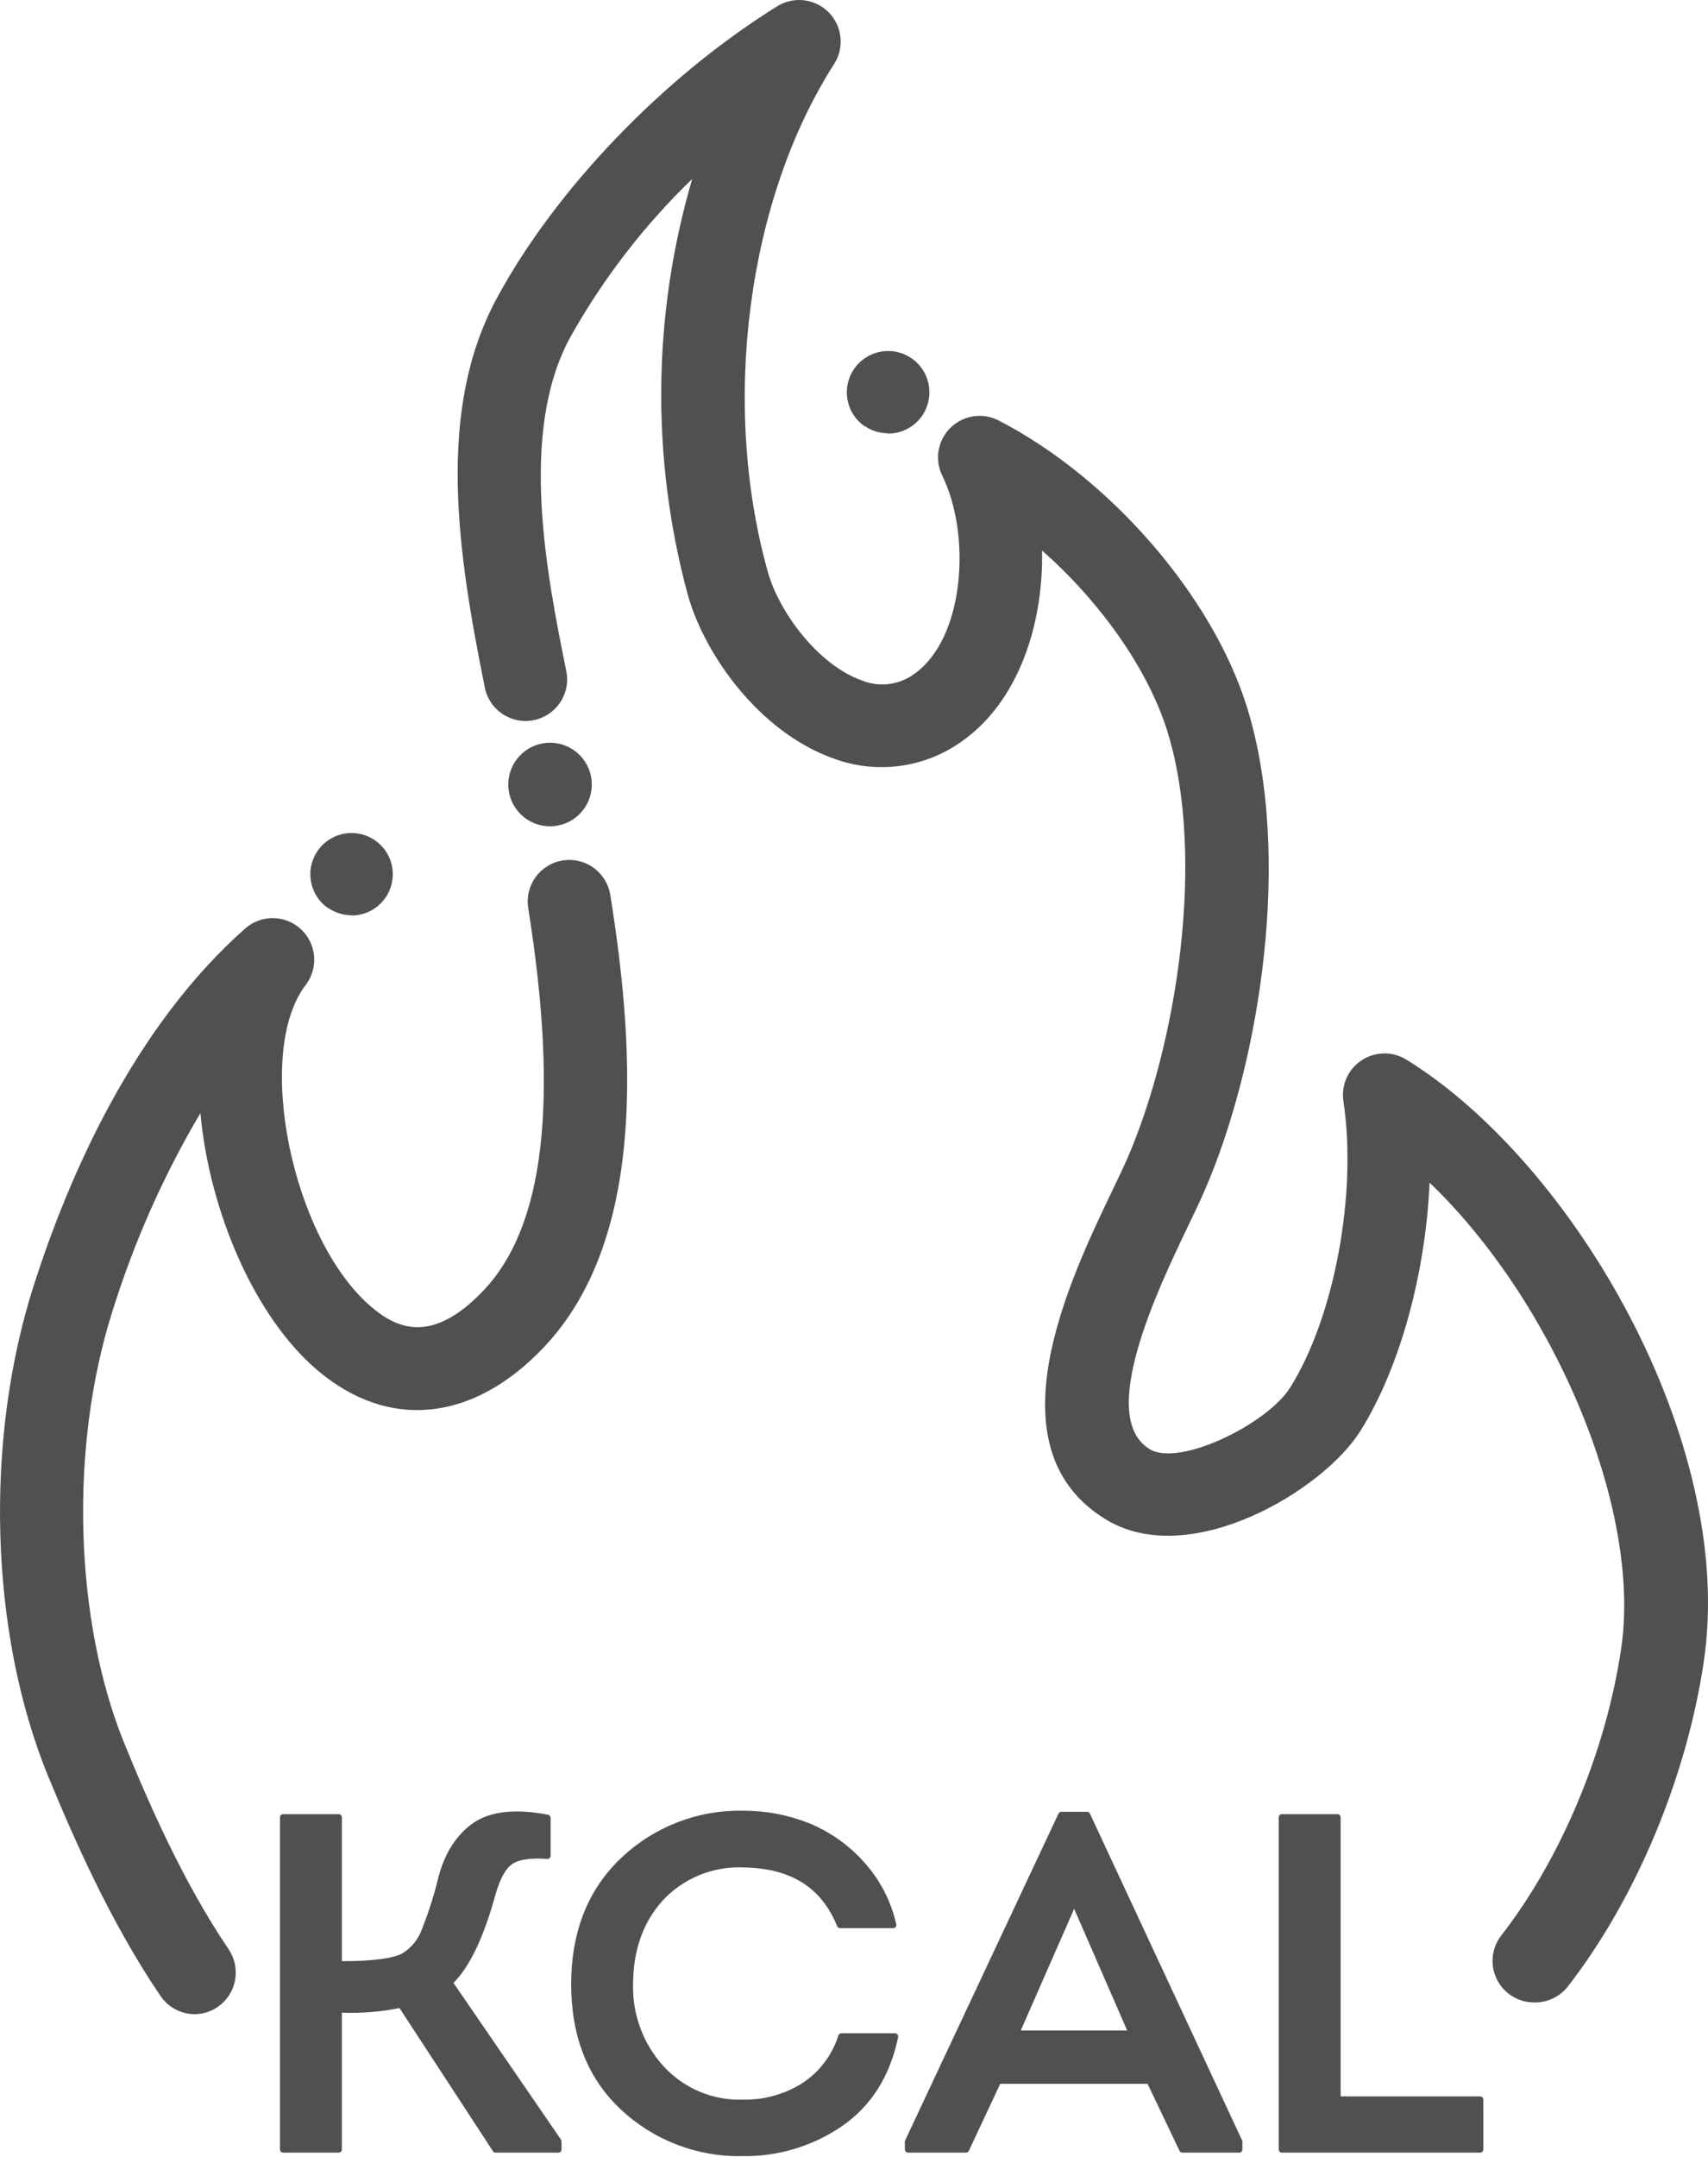
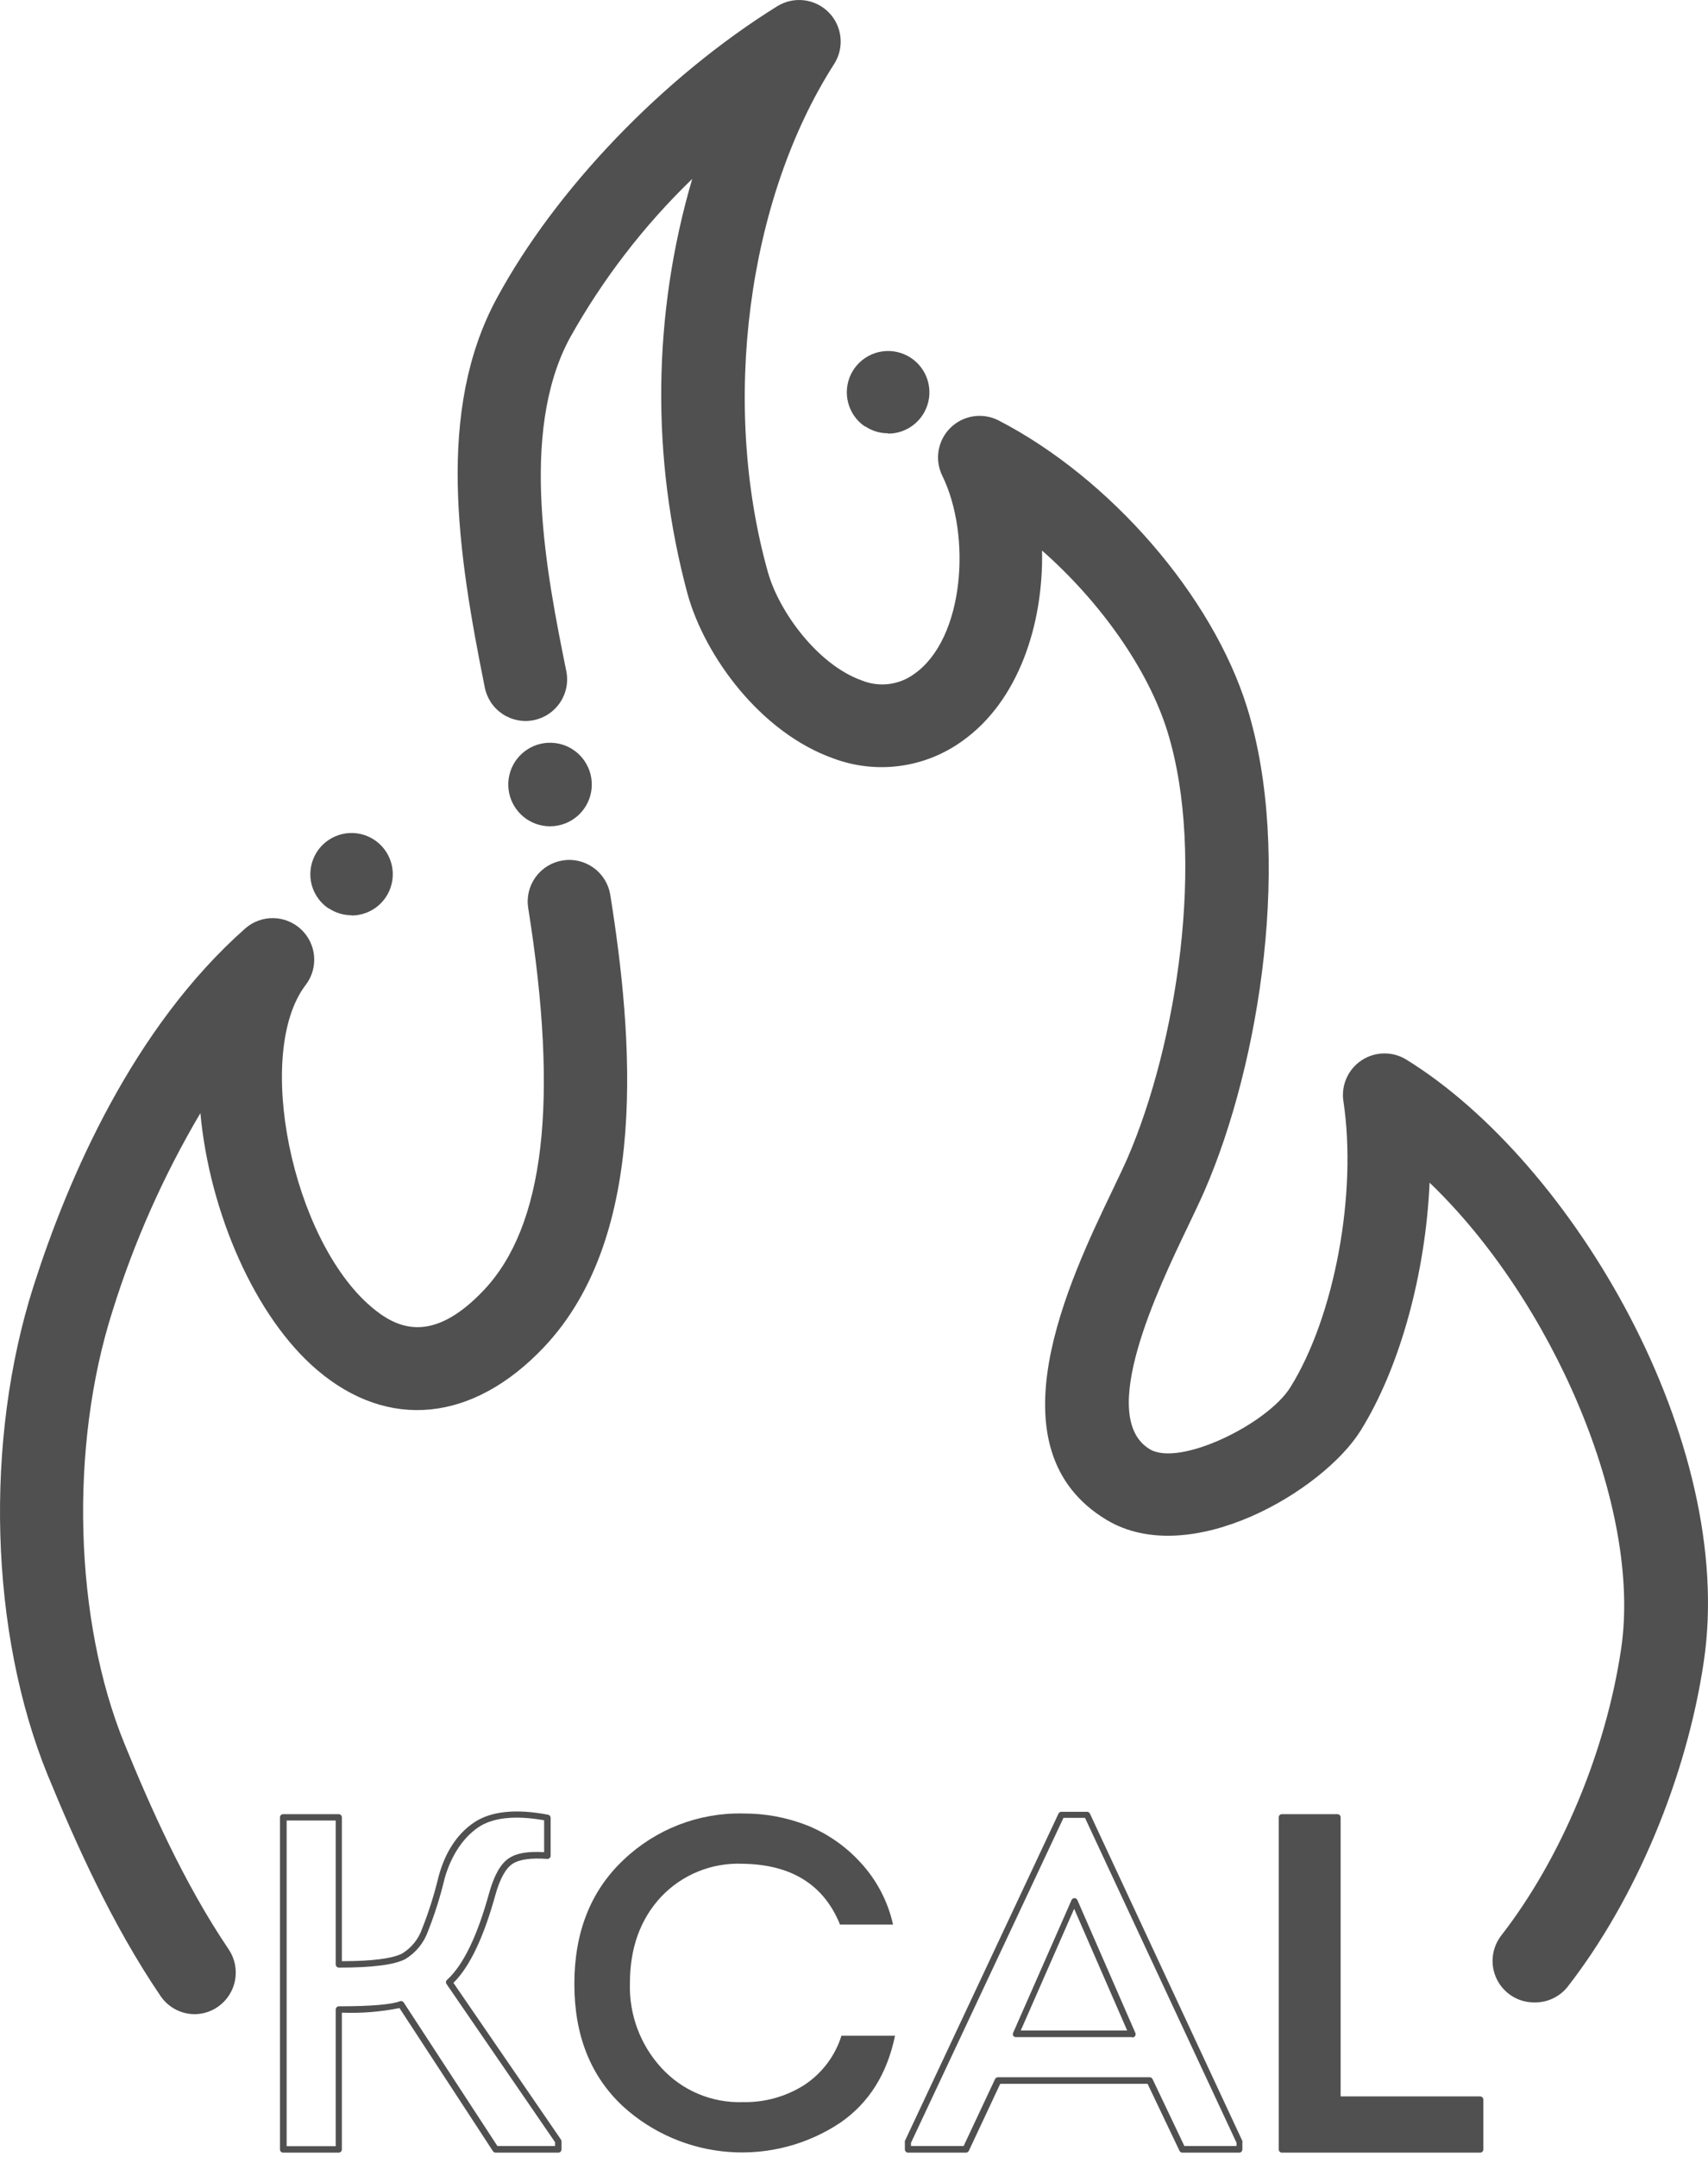
<svg xmlns="http://www.w3.org/2000/svg" width="80" height="101" viewBox="0 0 80 101" fill="none">
-   <path d="M15.864 85.095V91.982C17.416 91.982 18.416 91.855 18.907 91.604C19.373 91.317 19.727 90.879 19.906 90.362C20.221 89.562 20.481 88.741 20.683 87.906C20.993 86.781 21.526 85.964 22.282 85.453C23.037 84.941 24.155 84.826 25.635 85.108V86.884C24.838 86.824 24.265 86.91 23.915 87.142C23.565 87.374 23.279 87.881 23.058 88.663C22.495 90.721 21.822 92.105 21.04 92.814L26.147 100.267V100.645H23.216L18.773 93.845C18.329 94.01 17.357 94.091 15.864 94.091V100.645H13.265V85.095H15.864Z" fill="#505050" />
  <path d="M26.148 100.788H23.216C23.191 100.789 23.166 100.783 23.144 100.771C23.122 100.759 23.103 100.741 23.089 100.72L18.711 94.019C17.823 94.197 16.917 94.269 16.013 94.234V100.639C16.012 100.679 15.996 100.716 15.968 100.744C15.94 100.772 15.903 100.787 15.864 100.788H13.265C13.225 100.788 13.187 100.773 13.158 100.745C13.13 100.717 13.113 100.679 13.113 100.639V85.089C13.113 85.069 13.117 85.05 13.124 85.031C13.132 85.013 13.143 84.997 13.157 84.983C13.171 84.969 13.188 84.958 13.207 84.951C13.225 84.943 13.245 84.94 13.265 84.94H15.864C15.903 84.94 15.941 84.956 15.969 84.984C15.997 85.012 16.013 85.05 16.013 85.089V91.824C17.438 91.824 18.388 91.697 18.838 91.464C19.273 91.197 19.602 90.788 19.77 90.306C20.084 89.513 20.341 88.7 20.54 87.871C20.85 86.713 21.419 85.859 22.201 85.331C22.983 84.804 24.151 84.676 25.666 84.965C25.701 84.971 25.732 84.989 25.755 85.015C25.777 85.042 25.79 85.076 25.79 85.111V86.887C25.79 86.908 25.786 86.928 25.778 86.947C25.77 86.966 25.758 86.983 25.742 86.997C25.727 87.011 25.709 87.022 25.69 87.028C25.67 87.035 25.649 87.038 25.629 87.036C24.868 86.98 24.319 87.058 24.002 87.269C23.685 87.48 23.418 87.961 23.207 88.707C22.66 90.7 21.999 92.088 21.238 92.839L26.275 100.177C26.291 100.202 26.299 100.231 26.3 100.26V100.639C26.3 100.659 26.296 100.679 26.288 100.697C26.28 100.715 26.269 100.732 26.255 100.746C26.241 100.76 26.224 100.771 26.206 100.778C26.187 100.785 26.167 100.789 26.148 100.788ZM23.297 100.478H25.998V100.298L20.916 92.895C20.895 92.866 20.886 92.829 20.89 92.793C20.893 92.757 20.91 92.724 20.937 92.7C21.698 92.01 22.362 90.638 22.915 88.617C23.151 87.787 23.449 87.263 23.831 87.008C24.213 86.754 24.725 86.679 25.486 86.719V85.226C24.11 84.984 23.061 85.099 22.381 85.57C21.701 86.043 21.139 86.856 20.828 87.94C20.627 88.785 20.366 89.615 20.046 90.424C19.852 90.968 19.476 91.429 18.981 91.728C18.462 91.995 17.444 92.125 15.876 92.125C15.836 92.125 15.798 92.11 15.77 92.082C15.741 92.054 15.725 92.016 15.724 91.976V85.238H13.426V100.487H15.724V94.085C15.725 94.045 15.741 94.007 15.77 93.979C15.798 93.951 15.836 93.936 15.876 93.936C17.348 93.936 18.307 93.858 18.733 93.7C18.765 93.688 18.799 93.688 18.831 93.699C18.863 93.709 18.891 93.73 18.91 93.758L23.297 100.478Z" fill="#505050" />
  <path d="M26.902 92.892C26.902 90.464 27.669 88.528 29.203 87.083C30.71 85.644 32.727 84.862 34.81 84.909C35.832 84.903 36.846 85.091 37.797 85.462C38.76 85.849 39.622 86.45 40.319 87.219C41.067 88.032 41.588 89.028 41.828 90.107H39.344C38.588 88.244 37.071 87.296 34.792 87.263C34.079 87.231 33.368 87.354 32.707 87.621C32.046 87.889 31.45 88.296 30.96 88.815C29.987 89.863 29.502 91.214 29.504 92.87C29.463 94.33 29.993 95.748 30.982 96.823C31.464 97.349 32.054 97.764 32.712 98.04C33.369 98.316 34.079 98.446 34.792 98.422C35.808 98.445 36.808 98.167 37.667 97.624C38.498 97.079 39.115 96.263 39.412 95.314H41.921C41.552 97.105 40.697 98.463 39.356 99.388C37.82 100.411 35.986 100.893 34.145 100.756C32.304 100.62 30.561 99.873 29.193 98.633C27.666 97.219 26.902 95.306 26.902 92.892Z" fill="#505050" />
-   <path d="M34.789 100.95C32.677 100.999 30.631 100.219 29.088 98.776C27.535 97.326 26.753 95.361 26.753 92.905C26.753 90.448 27.542 88.452 29.1 86.986C30.638 85.527 32.691 84.733 34.81 84.779C35.852 84.775 36.884 84.968 37.853 85.347C38.836 85.741 39.717 86.353 40.428 87.139C41.195 87.971 41.731 88.99 41.98 90.094C41.986 90.117 41.986 90.139 41.981 90.162C41.976 90.184 41.966 90.204 41.952 90.222C41.938 90.239 41.92 90.253 41.899 90.263C41.879 90.273 41.857 90.278 41.834 90.278H39.35C39.32 90.278 39.291 90.269 39.266 90.252C39.241 90.236 39.222 90.212 39.21 90.185C38.474 88.362 37.037 87.465 34.795 87.433C34.102 87.406 33.41 87.528 32.768 87.79C32.125 88.051 31.546 88.448 31.069 88.952C30.137 89.961 29.653 91.293 29.653 92.905C29.615 94.326 30.13 95.707 31.091 96.755C31.56 97.264 32.133 97.666 32.772 97.934C33.411 98.202 34.1 98.329 34.792 98.307C35.779 98.328 36.751 98.058 37.586 97.531C38.387 97.002 38.981 96.214 39.269 95.299C39.28 95.269 39.3 95.244 39.325 95.227C39.351 95.209 39.381 95.199 39.412 95.199H41.921C41.943 95.199 41.965 95.204 41.985 95.214C42.005 95.223 42.023 95.237 42.037 95.254C42.051 95.272 42.061 95.292 42.066 95.313C42.071 95.335 42.072 95.358 42.067 95.379C41.691 97.202 40.806 98.602 39.44 99.546C38.072 100.484 36.447 100.975 34.789 100.95V100.95ZM34.81 85.067C32.767 85.023 30.789 85.786 29.305 87.191C27.809 88.601 27.051 90.517 27.051 92.892C27.051 95.267 27.805 97.155 29.293 98.546C30.637 99.76 32.347 100.492 34.152 100.626C35.958 100.76 37.757 100.29 39.266 99.288C40.548 98.386 41.431 97.023 41.732 95.485H39.515C39.197 96.423 38.574 97.228 37.745 97.77C36.862 98.329 35.834 98.616 34.789 98.596C34.055 98.618 33.325 98.483 32.649 98.198C31.972 97.913 31.364 97.487 30.867 96.947C29.855 95.843 29.312 94.389 29.352 92.892C29.352 91.203 29.855 89.787 30.845 88.738C31.349 88.203 31.962 87.782 32.642 87.504C33.322 87.225 34.054 87.096 34.789 87.123C37.086 87.151 38.651 88.11 39.446 89.964H41.645C41.391 88.982 40.901 88.077 40.216 87.328C39.533 86.577 38.689 85.99 37.748 85.611C36.812 85.247 35.815 85.063 34.81 85.067V85.067Z" fill="#505050" />
-   <path d="M53.847 97.422H46.737L45.228 100.646H42.517V100.31L49.715 84.984H50.913L58.055 100.31V100.646H55.366L53.847 97.422ZM50.314 89.039L47.581 95.249H53.025L50.314 89.039Z" fill="#505050" />
  <path d="M58.067 100.788H55.378C55.35 100.788 55.322 100.78 55.299 100.764C55.275 100.749 55.256 100.727 55.245 100.701L53.751 97.565H46.849L45.38 100.701C45.368 100.727 45.348 100.749 45.324 100.765C45.3 100.78 45.272 100.788 45.243 100.788H42.533C42.493 100.788 42.456 100.772 42.428 100.744C42.4 100.716 42.384 100.679 42.383 100.639V100.304C42.379 100.284 42.379 100.262 42.383 100.242L49.578 84.915C49.59 84.89 49.609 84.868 49.634 84.852C49.658 84.837 49.686 84.829 49.715 84.829H50.913C50.942 84.829 50.97 84.837 50.994 84.852C51.018 84.868 51.037 84.89 51.05 84.915L58.191 100.242C58.196 100.262 58.196 100.284 58.191 100.304V100.639C58.191 100.675 58.179 100.709 58.156 100.736C58.133 100.763 58.102 100.782 58.067 100.788V100.788ZM55.474 100.478H57.918V100.329L50.82 85.114H49.811L42.669 100.329V100.478H45.135L46.606 97.345C46.618 97.319 46.637 97.297 46.66 97.282C46.684 97.267 46.712 97.258 46.74 97.258H53.85C53.879 97.258 53.906 97.267 53.93 97.282C53.953 97.297 53.972 97.319 53.984 97.345L55.474 100.478ZM53.024 95.379H47.581C47.557 95.379 47.533 95.373 47.511 95.362C47.49 95.351 47.471 95.334 47.457 95.314C47.446 95.292 47.44 95.268 47.44 95.243C47.44 95.218 47.446 95.193 47.457 95.171L50.19 88.961C50.201 88.935 50.22 88.912 50.244 88.896C50.269 88.88 50.297 88.871 50.326 88.871V88.871C50.355 88.871 50.384 88.879 50.408 88.895C50.433 88.911 50.452 88.934 50.463 88.961L53.173 95.171C53.186 95.193 53.192 95.218 53.192 95.243C53.192 95.268 53.186 95.292 53.173 95.314C53.16 95.341 53.138 95.363 53.111 95.377C53.085 95.392 53.054 95.398 53.024 95.395V95.379ZM47.811 95.069H52.795L50.311 89.371L47.811 95.069Z" fill="#505050" />
  <path d="M62.641 85.095V98.304H69.329V100.639H60.042V85.089L62.641 85.095Z" fill="#505050" />
  <path d="M69.329 100.788H60.042C60.003 100.788 59.965 100.772 59.937 100.744C59.91 100.716 59.894 100.679 59.893 100.639V85.089C59.893 85.05 59.908 85.012 59.937 84.984C59.964 84.956 60.002 84.94 60.042 84.94H62.641C62.661 84.94 62.68 84.943 62.699 84.951C62.717 84.958 62.734 84.969 62.748 84.983C62.762 84.997 62.774 85.013 62.781 85.031C62.789 85.05 62.793 85.069 62.793 85.089V98.155H69.329C69.368 98.156 69.406 98.172 69.433 98.2C69.461 98.228 69.477 98.265 69.478 98.304V100.639C69.477 100.679 69.461 100.716 69.433 100.744C69.406 100.772 69.368 100.788 69.329 100.788ZM60.194 100.478H69.177V98.447H62.656C62.617 98.446 62.579 98.43 62.551 98.401C62.523 98.373 62.507 98.335 62.507 98.295V85.229H60.2L60.194 100.478Z" fill="#505050" />
  <path d="M71.856 93.755C71.492 93.756 71.134 93.654 70.825 93.461C70.515 93.268 70.266 92.992 70.106 92.664C69.946 92.337 69.882 91.97 69.92 91.608C69.958 91.245 70.098 90.9 70.323 90.613C73.117 87.014 75.222 81.997 75.933 77.187C76.912 70.576 72.71 60.883 66.96 55.374C66.774 59.572 65.594 63.991 63.728 66.984C61.97 69.803 55.738 73.504 51.832 71.163C46.299 67.838 50.078 59.957 52.108 55.725C52.394 55.126 52.643 54.607 52.82 54.2C55.089 48.953 56.511 40.184 54.683 34.257C53.776 31.329 51.534 28.177 48.808 25.777C48.879 29.248 47.693 32.835 45.082 34.688C44.22 35.313 43.217 35.716 42.162 35.859C41.108 36.003 40.034 35.883 39.036 35.511C35.621 34.3 33.013 30.723 32.205 27.814C30.487 21.438 30.563 14.712 32.423 8.376C30.156 10.566 28.224 13.077 26.688 15.829C24.281 20.29 25.626 26.969 26.517 31.388C26.573 31.64 26.578 31.902 26.532 32.156C26.486 32.411 26.389 32.654 26.248 32.871C26.107 33.088 25.924 33.274 25.71 33.42C25.496 33.565 25.255 33.666 25.001 33.718C24.748 33.769 24.486 33.769 24.233 33.718C23.979 33.667 23.738 33.566 23.524 33.421C23.309 33.275 23.126 33.089 22.985 32.872C22.844 32.655 22.747 32.412 22.701 32.158C21.428 25.845 20.425 19.241 23.26 13.981C26.02 8.867 31.053 3.619 36.406 0.291C36.782 0.059 37.224 -0.039 37.662 0.014C38.1 0.067 38.508 0.266 38.817 0.581C39.127 0.895 39.32 1.305 39.366 1.744C39.412 2.182 39.308 2.624 39.071 2.995C35.003 9.339 33.752 18.896 35.965 26.78C36.49 28.659 38.316 31.127 40.353 31.854C40.758 32.021 41.2 32.08 41.636 32.026C42.071 31.972 42.485 31.805 42.837 31.543C45.175 29.885 45.504 25.06 44.135 22.274C43.955 21.907 43.895 21.493 43.964 21.09C44.033 20.686 44.227 20.315 44.519 20.029C44.81 19.742 45.185 19.555 45.589 19.493C45.993 19.431 46.407 19.498 46.771 19.685C52.012 22.389 56.8 27.919 58.415 33.136C60.545 40.026 59.036 49.742 56.409 55.775C56.201 56.25 55.937 56.799 55.633 57.436C54.245 60.33 51.357 66.354 53.854 67.853C55.248 68.692 59.368 66.67 60.439 64.953C62.51 61.631 63.575 55.871 62.923 51.561C62.867 51.194 62.918 50.818 63.068 50.479C63.219 50.139 63.464 49.85 63.774 49.645C64.084 49.44 64.445 49.328 64.817 49.322C65.188 49.316 65.554 49.416 65.87 49.611C73.701 54.443 81.324 67.518 79.805 77.783C79.001 83.229 76.61 88.93 73.415 93.035C73.228 93.266 72.989 93.451 72.719 93.576C72.449 93.701 72.154 93.762 71.856 93.755V93.755Z" fill="#505050" />
  <path d="M9.129 94.305C8.811 94.306 8.497 94.228 8.216 94.079C7.935 93.931 7.695 93.715 7.517 93.451C5.195 90.036 3.481 86.139 2.239 83.124C-0.484 76.454 -0.745 67.453 1.577 60.196C3.198 55.129 6.235 48.111 11.492 43.466C11.855 43.15 12.322 42.979 12.804 42.987C13.286 42.995 13.747 43.182 14.099 43.51C14.452 43.839 14.669 44.286 14.711 44.766C14.752 45.246 14.614 45.725 14.323 46.109C11.889 49.276 13.665 58.01 17.385 61.184C18.556 62.18 20.214 62.994 22.663 60.404C25.502 57.399 26.181 51.549 24.741 42.519C24.658 42.01 24.782 41.488 25.084 41.069C25.386 40.651 25.843 40.369 26.352 40.287C26.862 40.204 27.384 40.328 27.802 40.63C28.221 40.932 28.502 41.389 28.585 41.898C29.634 48.475 30.448 57.821 25.48 63.072C22.157 66.586 18.18 66.984 14.845 64.136C11.951 61.671 9.815 56.775 9.386 52.117C7.662 55.034 6.281 58.141 5.272 61.376C3.245 67.717 3.468 75.861 5.831 81.646C6.989 84.484 8.592 88.141 10.712 91.271C10.997 91.696 11.104 92.215 11.01 92.717C10.916 93.219 10.628 93.665 10.209 93.957C9.892 94.179 9.516 94.3 9.129 94.305Z" fill="#505050" />
  <path d="M25.769 38.688C25.316 38.689 24.876 38.533 24.525 38.247C24.175 37.96 23.934 37.561 23.845 37.117C23.756 36.673 23.823 36.212 24.036 35.812C24.249 35.412 24.594 35.099 25.012 34.925C25.43 34.751 25.896 34.728 26.33 34.859C26.763 34.99 27.138 35.268 27.389 35.645C27.641 36.021 27.754 36.474 27.709 36.924C27.665 37.375 27.465 37.796 27.144 38.116C26.779 38.481 26.285 38.686 25.769 38.688V38.688Z" fill="#505050" />
  <path d="M41.595 20.287C41.211 20.288 40.836 20.173 40.517 19.958H40.496C40.115 19.695 39.842 19.304 39.726 18.856C39.609 18.408 39.657 17.934 39.86 17.518C40.063 17.103 40.409 16.774 40.834 16.591C41.259 16.409 41.735 16.384 42.176 16.523C42.618 16.661 42.995 16.953 43.24 17.346C43.484 17.738 43.58 18.205 43.51 18.663C43.439 19.12 43.208 19.537 42.856 19.837C42.505 20.139 42.057 20.303 41.595 20.303V20.287Z" fill="#505050" />
  <path d="M16.46 42.852C16.078 42.851 15.705 42.736 15.388 42.522H15.37C14.989 42.26 14.716 41.87 14.598 41.423C14.481 40.976 14.528 40.501 14.731 40.086C14.933 39.67 15.278 39.342 15.703 39.159C16.127 38.976 16.603 38.951 17.044 39.09C17.485 39.228 17.862 39.52 18.106 39.912C18.35 40.304 18.446 40.771 18.375 41.228C18.304 41.685 18.072 42.101 17.721 42.401C17.369 42.701 16.922 42.865 16.46 42.864V42.852Z" fill="#505050" />
</svg>